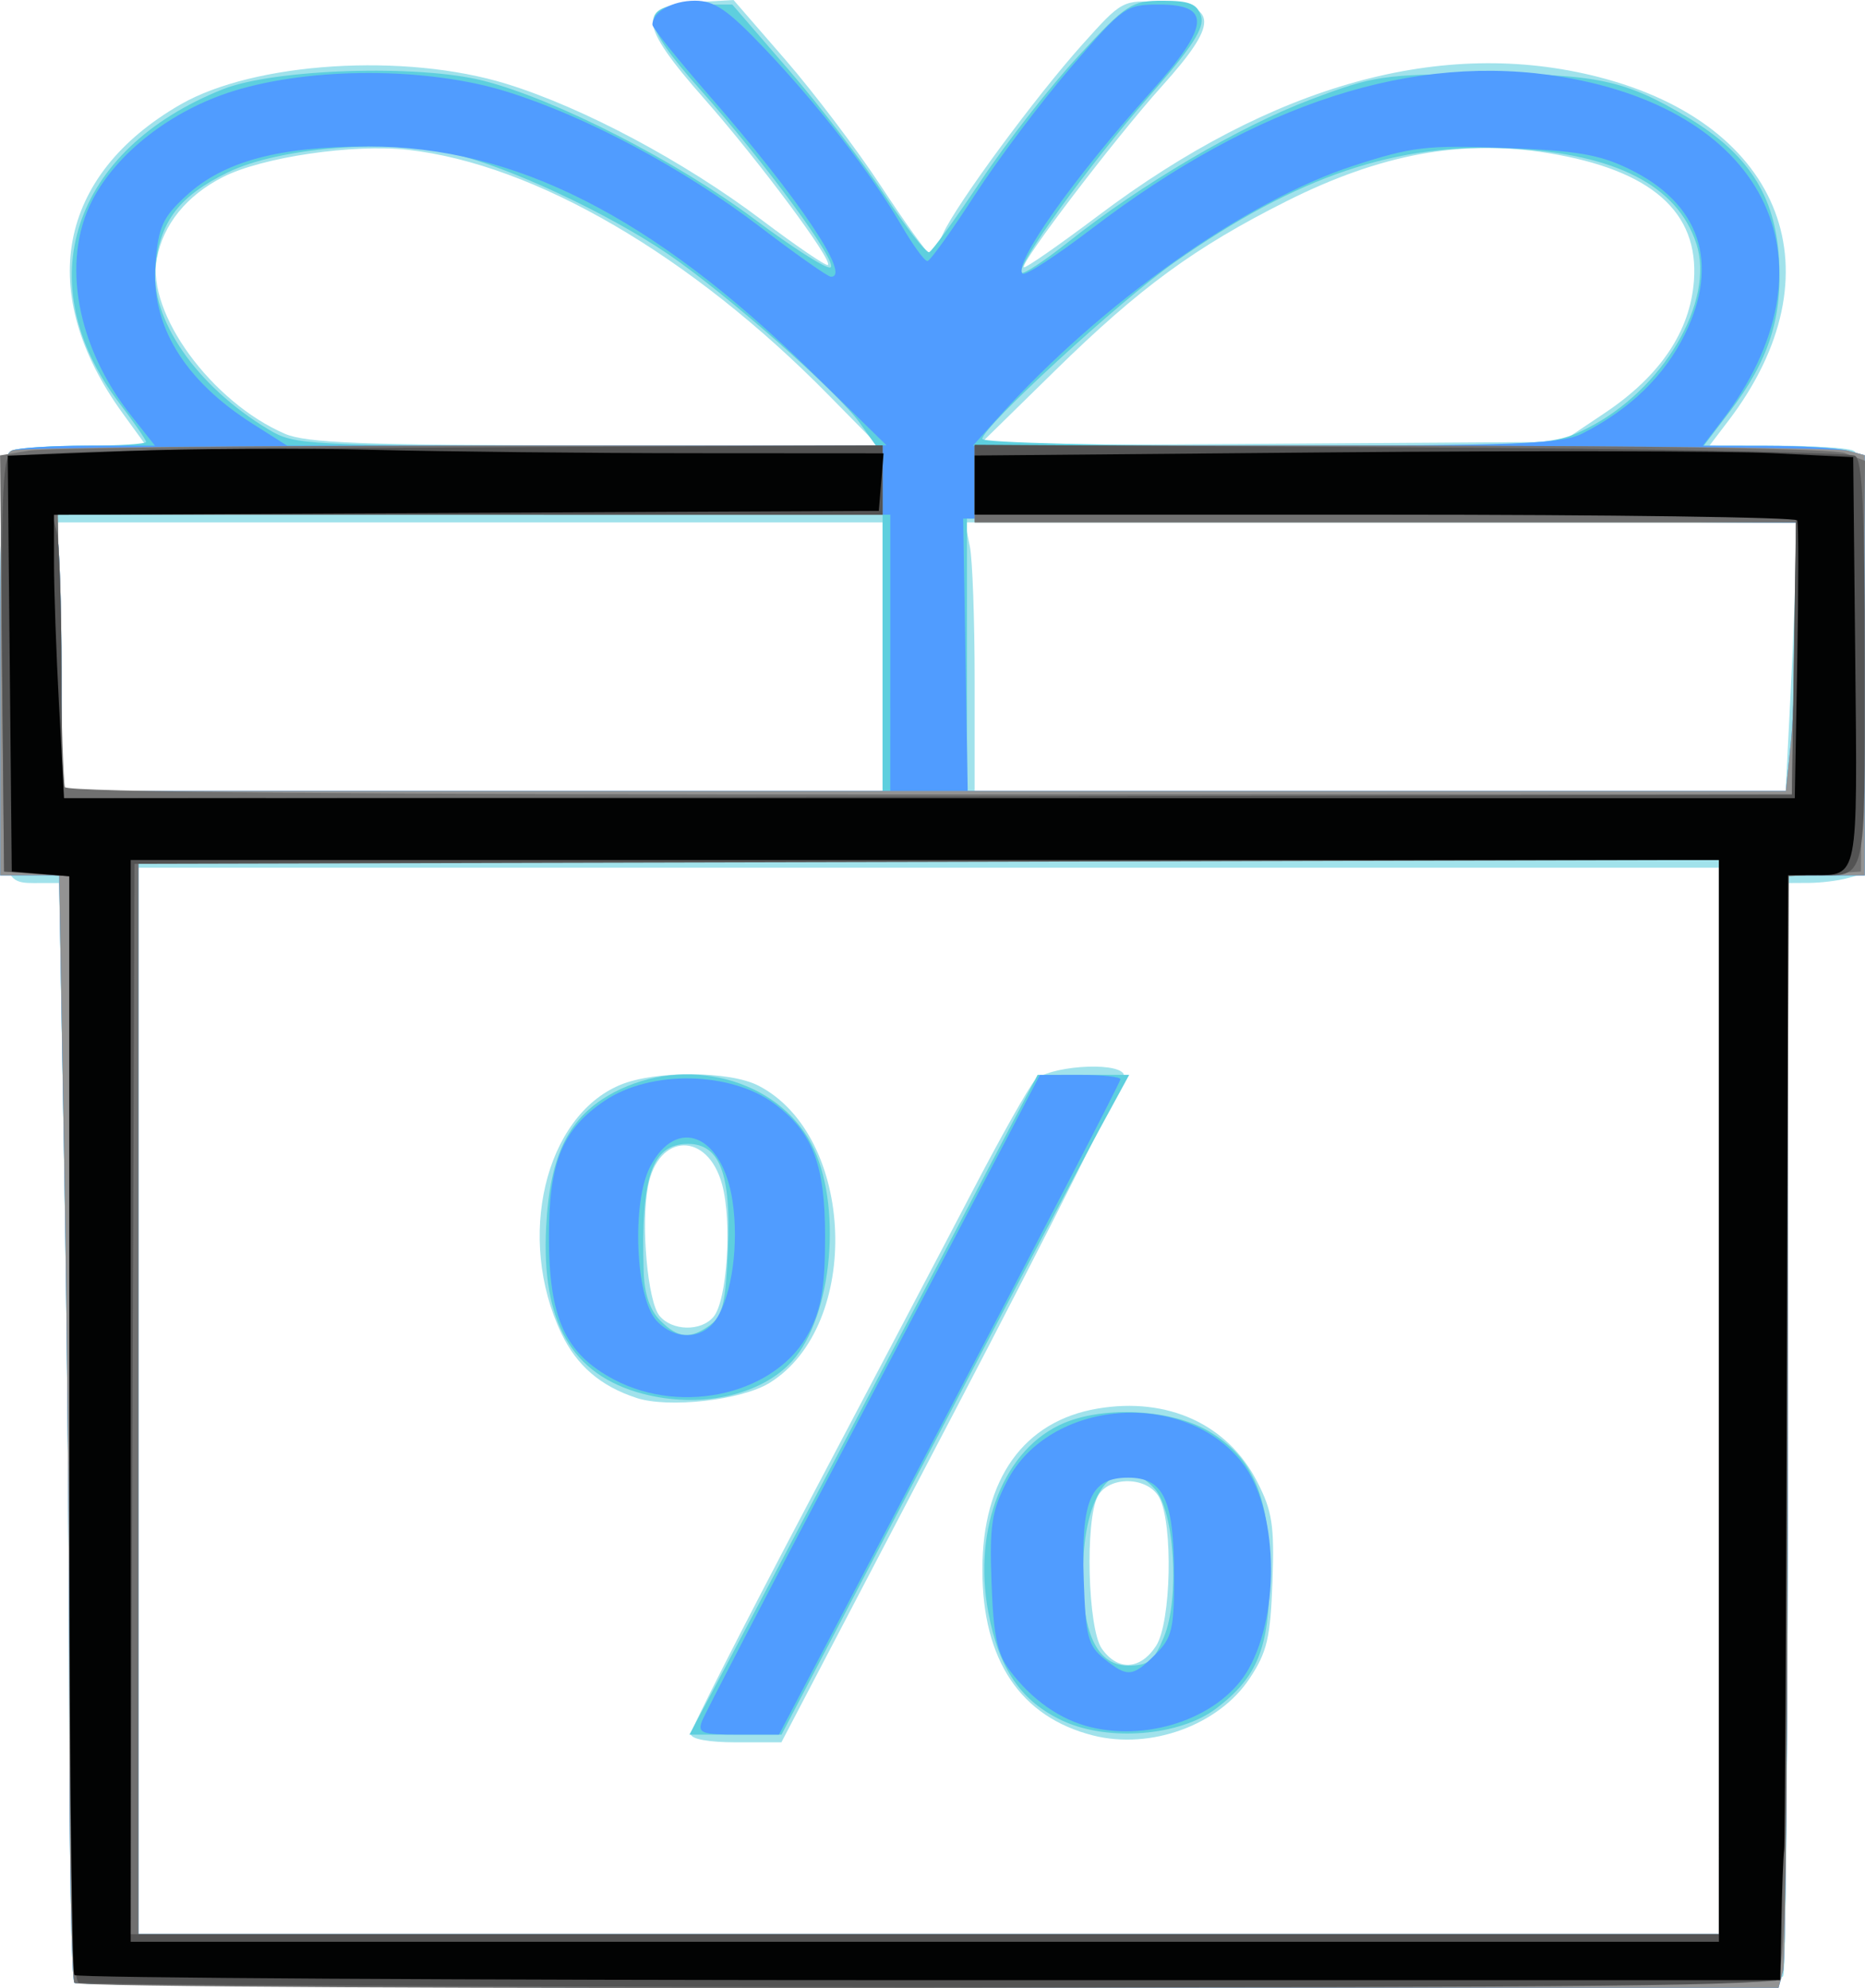
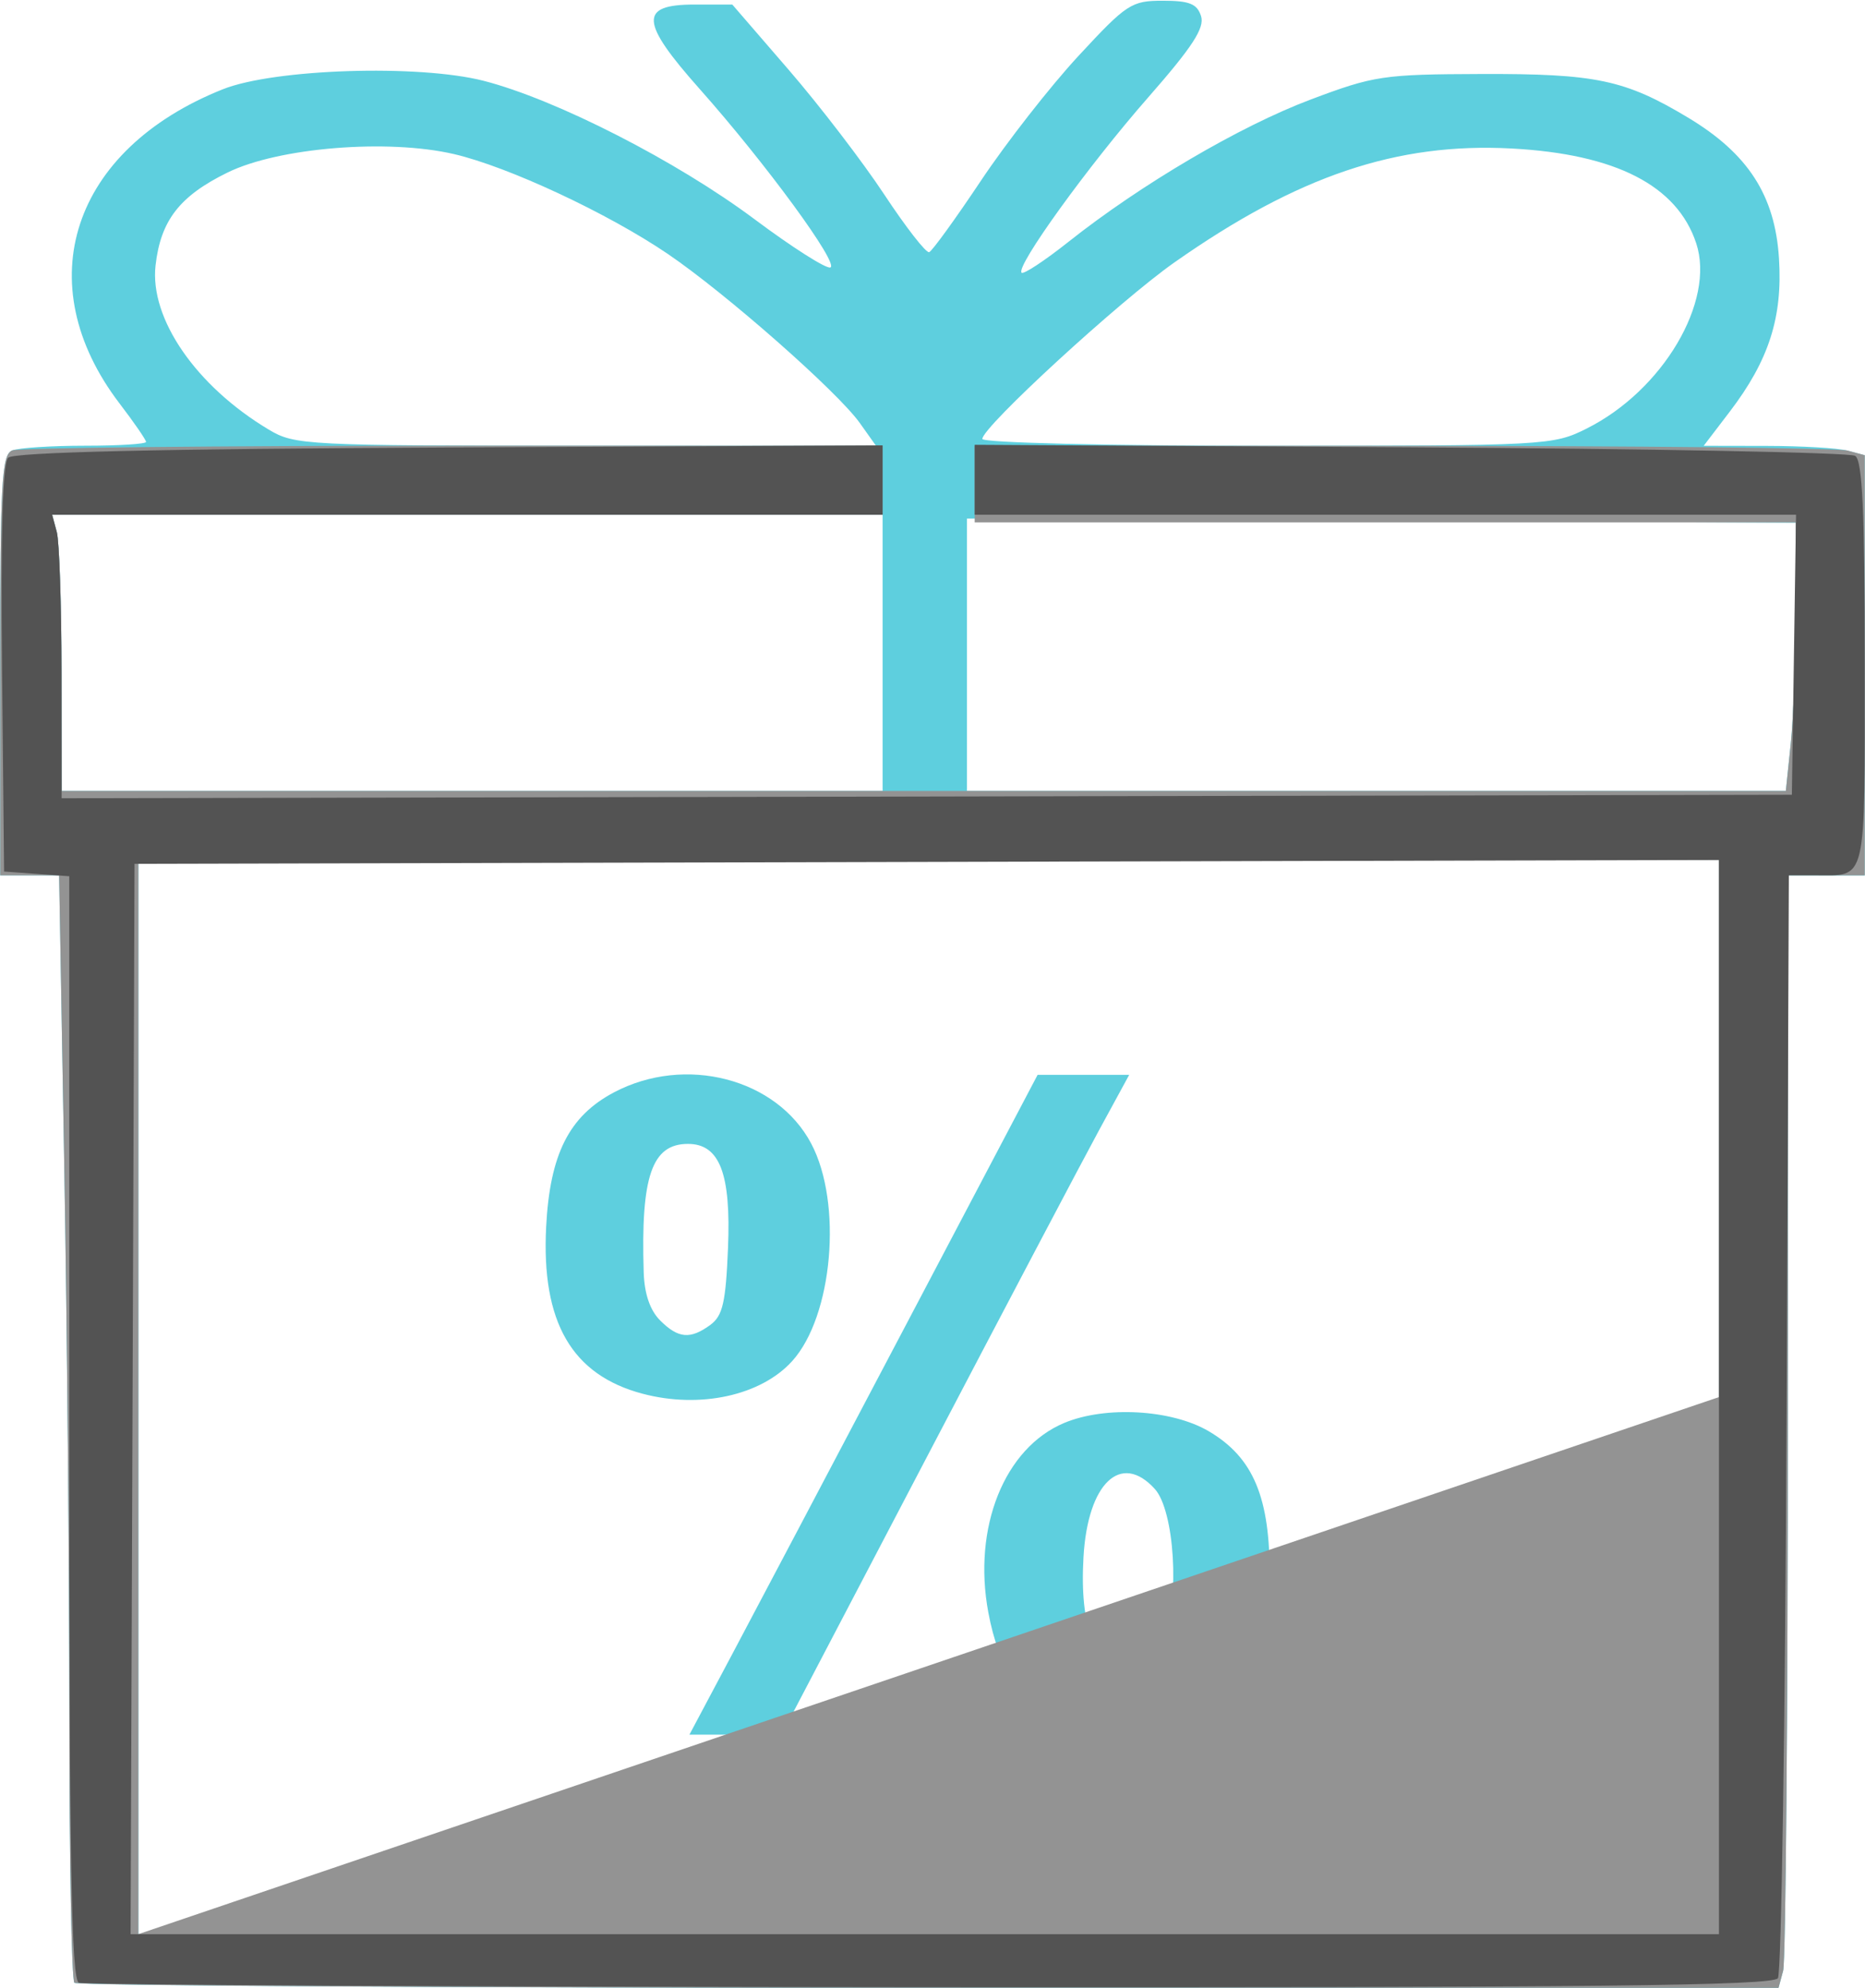
<svg xmlns="http://www.w3.org/2000/svg" xmlns:ns1="http://www.inkscape.org/namespaces/inkscape" xmlns:ns2="http://sodipodi.sourceforge.net/DTD/sodipodi-0.dtd" width="64.311mm" height="68.557mm" viewBox="0 0 64.311 68.557" version="1.1" id="svg4518" ns1:version="0.92.1 r15371" ns2:docname="skidkadr.svg">
  <defs id="defs4512" />
  <ns2:namedview id="base" pagecolor="#ffffff" bordercolor="#666666" borderopacity="1.0" ns1:pageopacity="0.0" ns1:pageshadow="2" ns1:zoom="0.35" ns1:cx="-328.46837" ns1:cy="-73.33329" ns1:document-units="mm" ns1:current-layer="layer1" showgrid="false" fit-margin-top="0" fit-margin-left="0" fit-margin-right="0" fit-margin-bottom="0" ns1:window-width="1536" ns1:window-height="801" ns1:window-x="-8" ns1:window-y="-8" ns1:window-maximized="1" />
  <g ns1:label="Layer 1" ns1:groupmode="layer" id="layer1" transform="translate(-64.607,-60.873)">
    <g id="g5074" transform="translate(15.875,13.607)">
-       <path style="fill:#a1e2eb;stroke-width:0.265" d="m 51.298,115.641 c -0.097,-0.097 -0.176,-4.185 -0.176,-9.085 0,-4.9 -0.079,-13.393 -0.175,-18.874 L 50.771,77.717 H 50.174 c -1.487,0 -1.434,0.278 -1.434,-7.541 0,-6.339 0.051,-7.239 0.419,-7.38 0.23,-0.088 1.362,-0.161 2.515,-0.161 h 2.097 l -0.809,-1.116 c -3.012,-4.158 -2.254,-8.205 1.996,-10.651 2.548,-1.466 7.738,-1.793 11.245,-0.708 2.643,0.818 6.109,2.665 8.791,4.687 1.204,0.908 2.234,1.608 2.288,1.556 0.17,-0.163 -2.394,-3.607 -4.277,-5.744 -2.259,-2.565 -2.319,-3.198 -0.31,-3.315 l 1.332,-0.078 1.789,2.062 c 0.984,1.134 2.468,3.096 3.298,4.359 0.83,1.263 1.579,2.305 1.665,2.315 0.086,0.01 0.301,-0.3 0.478,-0.689 0.466,-1.022 3.195,-4.726 4.8,-6.515 1.371,-1.528 1.382,-1.534 2.734,-1.455 1.952,0.113 1.954,0.732 0.007,2.896 -1.617,1.798 -4.899,6.104 -4.759,6.244 0.046,0.046 1.202,-0.756 2.567,-1.783 6.025,-4.532 11.871,-6.153 17.237,-4.781 6.402,1.637 8.352,6.785 4.491,11.856 l -0.655,0.86 h 2.259 c 1.242,0 2.447,0.072 2.677,0.161 0.367,0.141 0.419,1.041 0.419,7.377 v 7.217 l -0.595,0.16 c -0.327,0.088 -0.923,0.161 -1.323,0.163 l -0.728,0.004 v 18.631 c 0,10.247 -0.072,18.82 -0.161,19.05 -0.145,0.378 -2.987,0.419 -29.457,0.419 -16.113,0 -29.376,-0.079 -29.473,-0.176 z M 108.007,95.576 V 77.188 H 80.755 53.503 V 95.576 113.965 H 80.755 108.007 Z M 72.553,107.062 c 0,-0.159 1.802,-3.701 4.004,-7.871 2.202,-4.171 4.781,-9.071 5.73,-10.89 0.949,-1.819 1.904,-3.516 2.122,-3.77 0.422,-0.493 2.798,-0.674 3.071,-0.233 0.078,0.127 -2.545,5.365 -5.831,11.642 L 75.677,107.35 h -1.562 c -0.951,0 -1.562,-0.113 -1.562,-0.288 z m 13.872,0.051 c -2.505,-0.635 -3.818,-2.598 -3.818,-5.712 0,-3.136 1.426,-5.131 3.975,-5.561 2.413,-0.408 4.483,0.54 5.499,2.517 0.525,1.021 0.599,1.508 0.529,3.457 -0.07,1.934 -0.185,2.426 -0.786,3.332 -1.069,1.614 -3.417,2.469 -5.4,1.967 z m 2.171,-3.088 c 0.521,-0.796 0.596,-4.209 0.112,-5.114 -0.392,-0.733 -1.739,-0.762 -2.122,-0.045 -0.442,0.826 -0.344,4.563 0.138,5.25 0.548,0.782 1.326,0.744 1.873,-0.091 z M 70.678,95.472 c -1.236,-0.403 -2.06,-1.112 -2.592,-2.232 -1.56,-3.281 -0.565,-7.476 2.03,-8.56 1.203,-0.503 3.777,-0.489 4.773,0.026 3.337,1.725 3.579,8.271 0.379,10.249 -0.968,0.598 -3.476,0.881 -4.59,0.518 z m 2.66,-2.796 c 0.468,-0.564 0.644,-3.272 0.296,-4.558 -0.497,-1.836 -2.208,-1.794 -2.557,0.062 -0.249,1.325 -0.013,3.968 0.398,4.463 0.436,0.526 1.439,0.543 1.862,0.032 z M 79.167,69.912 v -4.63 l -14.221,-3.27e-4 -14.221,-3.27e-4 0.078,4.631 0.078,4.631 H 65.024 79.167 Z m 31.311,1.257 c 0.095,-1.855 0.173,-3.939 0.173,-4.63 l 0.001,-1.257 H 96.332 82.011 l 0.165,0.827 c 0.091,0.455 0.165,2.538 0.165,4.63 v 3.803 H 96.324 110.306 Z M 77.307,60.894 c -4.738,-4.822 -10.126,-7.965 -14.498,-8.46 -1.888,-0.214 -5.041,0.25 -6.394,0.94 -1.252,0.639 -2.054,1.629 -2.275,2.809 -0.353,1.88 1.883,4.943 4.407,6.038 0.748,0.325 2.627,0.396 10.69,0.404 l 9.782,0.01 z m 26.764,0.613 c 1.909,-1.278 2.943,-2.812 3.073,-4.56 0.176,-2.376 -1.467,-3.818 -5.013,-4.4 -2.984,-0.49 -5.786,0.025 -9.044,1.662 -3.152,1.584 -5.055,2.976 -7.967,5.832 L 82.474,62.635 92.529,62.569 102.583,62.504 Z" id="path5088" ns1:connector-curvature="0" />
      <path style="fill:#5ecfde;stroke-width:0.265" d="m 51.298,115.641 c -0.097,-0.097 -0.176,-4.245 -0.176,-9.217 0,-4.972 -0.079,-13.525 -0.175,-19.006 L 50.771,77.453 H 49.755 48.74 V 70.205 c 0,-6.365 0.051,-7.267 0.419,-7.408 0.23,-0.088 1.361,-0.161 2.514,-0.161 1.152,0 2.095,-0.059 2.095,-0.13 0,-0.071 -0.411,-0.669 -0.914,-1.327 -3.165,-4.146 -1.651,-8.754 3.56,-10.834 1.768,-0.706 6.749,-0.867 8.996,-0.292 2.493,0.639 6.658,2.767 9.349,4.779 1.286,0.961 2.458,1.707 2.605,1.658 0.323,-0.108 -2.231,-3.596 -4.507,-6.157 -2.055,-2.313 -2.093,-2.91 -0.184,-2.91 h 1.311 l 1.943,2.249 c 1.069,1.237 2.554,3.175 3.3,4.306 0.747,1.131 1.443,2.024 1.546,1.984 0.104,-0.04 0.908,-1.151 1.788,-2.47 0.88,-1.318 2.392,-3.253 3.361,-4.299 1.664,-1.797 1.825,-1.902 2.909,-1.902 0.917,0 1.182,0.107 1.317,0.531 0.129,0.407 -0.296,1.061 -1.822,2.802 -2.066,2.356 -4.577,5.834 -4.366,6.046 0.067,0.067 0.792,-0.411 1.612,-1.061 2.499,-1.983 5.911,-3.989 8.347,-4.907 2.191,-0.826 2.504,-0.873 5.886,-0.884 3.959,-0.013 4.96,0.198 7.133,1.502 2.071,1.243 3,2.68 3.139,4.853 0.13,2.034 -0.348,3.521 -1.7,5.292 l -0.896,1.174 2.181,0.004 c 1.2,0.002 2.449,0.075 2.776,0.163 l 0.595,0.16 v 7.245 7.245 h -1.323 -1.323 l -0.004,18.587 c -0.002,10.223 -0.075,18.855 -0.163,19.182 l -0.16,0.595 H 80.768 c -16.112,0 -29.373,-0.079 -29.47,-0.176 z M 108.007,95.444 V 76.923 H 80.755 53.503 v 18.521 18.521 h 27.252 27.252 z m -34.06,8.93 c 0.792,-1.492 3.494,-6.611 6.003,-11.377 l 4.562,-8.665 h 1.579 1.579 l -1.044,1.918 c -0.574,1.055 -3.271,6.175 -5.994,11.377 l -4.951,9.459 h -1.588 -1.588 z m 11.412,2.225 c -1.42,-0.667 -2.186,-1.789 -2.547,-3.731 -0.545,-2.928 0.555,-5.671 2.619,-6.533 1.421,-0.594 3.702,-0.464 4.977,0.284 1.547,0.906 2.126,2.293 2.106,5.039 -0.018,2.446 -0.422,3.442 -1.835,4.519 -1.262,0.962 -3.749,1.16 -5.319,0.422 z m 3.51,-2.885 c 0.55,-1.316 0.362,-4.352 -0.315,-5.101 -1.17,-1.293 -2.316,-0.197 -2.46,2.352 -0.138,2.444 0.396,3.74 1.541,3.74 0.698,0 0.883,-0.148 1.235,-0.991 z M 70.891,95.329 c -2.443,-0.649 -3.495,-2.47 -3.326,-5.756 0.129,-2.506 0.791,-3.818 2.337,-4.636 2.46,-1.301 5.615,-0.482 6.803,1.765 1.087,2.056 0.746,5.952 -0.657,7.502 -1.077,1.19 -3.182,1.649 -5.158,1.124 z m 2.338,-2.377 c 0.424,-0.31 0.53,-0.771 0.607,-2.651 0.106,-2.567 -0.288,-3.588 -1.381,-3.588 -1.245,0 -1.63,1.118 -1.526,4.432 0.023,0.736 0.218,1.307 0.565,1.654 0.626,0.626 1.039,0.663 1.735,0.154 z M 79.167,69.78 v -4.763 H 64.849 50.53 l 0.16,0.595 c 0.088,0.327 0.161,2.471 0.163,4.763 l 0.004,4.167 H 65.012 79.167 Z m 31.315,3.136 c 0.093,-0.894 0.17,-2.976 0.17,-4.626 v -2.999 l -14.288,-0.071 -14.288,-0.071 5.3e-5,4.696 5.6e-5,4.696 H 96.195 110.313 Z M 78.38,61.852 c -0.77,-1.081 -4.622,-4.473 -6.624,-5.832 -2.066,-1.403 -5.503,-3.007 -7.373,-3.441 -2.289,-0.531 -6.041,-0.226 -7.799,0.634 -1.658,0.811 -2.313,1.656 -2.488,3.208 -0.207,1.834 1.398,4.161 3.904,5.66 0.896,0.536 1.249,0.554 10.932,0.555 l 10.006,9.89e-4 z m 25.065,0.192 c 2.623,-1.31 4.44,-4.382 3.778,-6.388 -0.657,-1.99 -2.771,-3.076 -6.361,-3.269 -3.964,-0.212 -7.378,0.94 -11.629,3.926 -1.89,1.327 -6.627,5.679 -6.627,6.089 0,0.132 4.292,0.235 9.827,0.235 9.645,0 9.849,-0.011 11.012,-0.592 z" id="path5086" ns1:connector-curvature="0" />
-       <path style="fill:#509CFF;stroke-width:0.265" d="m 51.298,115.641 c -0.097,-0.097 -0.176,-4.245 -0.176,-9.217 0,-4.972 -0.079,-13.525 -0.175,-19.006 L 50.771,77.453 H 49.755 48.74 V 70.205 c 0,-6.365 0.051,-7.267 0.419,-7.408 0.23,-0.088 1.431,-0.161 2.668,-0.161 h 2.25 l -0.817,-1.031 c -1.884,-2.378 -2.422,-5.323 -1.355,-7.414 0.842,-1.65 2.745,-3.126 4.883,-3.788 2.697,-0.834 6.701,-0.825 9.415,0.022 2.75,0.858 6.07,2.63 8.731,4.66 1.237,0.944 2.338,1.719 2.447,1.723 0.73,0.026 -1.104,-2.707 -4.205,-6.262 -1.071,-1.228 -1.947,-2.32 -1.947,-2.427 0,-0.44 0.687,-0.829 1.466,-0.829 0.675,0 1.127,0.31 2.406,1.654 1.835,1.928 3.676,4.306 4.709,6.085 0.401,0.691 0.808,1.249 0.903,1.24 0.095,-0.009 0.825,-1.027 1.623,-2.261 0.797,-1.234 2.291,-3.221 3.319,-4.415 1.82,-2.113 1.901,-2.17 3.049,-2.17 1.812,0 1.747,0.741 -0.262,2.984 -2.709,3.025 -4.783,5.961 -4.449,6.296 0.084,0.084 1.16,-0.615 2.39,-1.554 5.699,-4.348 11.117,-6.092 16.243,-5.227 7.121,1.201 9.568,6.494 5.481,11.853 l -0.657,0.862 2.196,0.004 c 1.208,0.002 2.464,0.075 2.792,0.163 l 0.595,0.16 v 7.245 7.245 h -1.323 -1.323 l -0.004,18.587 c -0.002,10.223 -0.075,18.855 -0.163,19.182 l -0.16,0.595 H 80.768 c -16.112,0 -29.373,-0.079 -29.47,-0.176 z M 108.007,95.444 V 76.923 H 80.755 53.503 V 95.444 113.965 H 80.755 108.007 Z M 72.937,106.623 c 0.097,-0.255 2.279,-4.452 4.849,-9.327 2.57,-4.875 5.153,-9.785 5.739,-10.912 l 1.066,-2.049 1.389,-0.002 c 0.764,-0.001 1.389,0.067 1.389,0.152 0,0.085 -2.649,5.204 -5.887,11.376 l -5.887,11.222 -1.417,0.001 c -1.241,0.001 -1.395,-0.056 -1.241,-0.462 z m 13.407,0.204 c -1.053,-0.255 -2.037,-0.945 -2.794,-1.959 -0.433,-0.579 -0.562,-1.205 -0.627,-3.026 -0.07,-1.977 0.003,-2.462 0.529,-3.487 1.458,-2.843 6.094,-3.216 8.111,-0.653 1.23,1.564 1.341,5.144 0.221,7.125 -0.914,1.616 -3.341,2.508 -5.44,2 z m 2.228,-2.507 c 0.579,-0.579 0.649,-0.872 0.646,-2.712 -0.005,-2.63 -0.359,-3.385 -1.584,-3.385 -1.298,0 -1.626,0.756 -1.531,3.529 0.067,1.95 0.148,2.265 0.7,2.712 0.806,0.653 0.987,0.638 1.769,-0.144 z M 69.903,94.838 c -1.687,-0.892 -2.245,-2.125 -2.243,-4.95 0.002,-2.553 0.468,-3.683 1.924,-4.664 1.585,-1.068 4.348,-1.016 5.859,0.11 1.314,0.98 1.74,2.094 1.74,4.554 0,1.751 -0.121,2.483 -0.544,3.307 -1.09,2.12 -4.337,2.912 -6.736,1.643 z m 3.544,-2.106 c 0.53,-0.836 0.765,-2.58 0.545,-4.048 -0.344,-2.296 -1.927,-2.951 -2.845,-1.177 -0.637,1.23 -0.503,4.498 0.216,5.293 0.637,0.704 1.614,0.672 2.084,-0.068 z m 5.985,-22.953 v -4.763 h -14.451 -14.451 l 0.16,0.595 c 0.088,0.327 0.161,2.471 0.163,4.763 l 0.004,4.167 h 14.287 14.287 z m 31.051,3.136 c 0.093,-0.894 0.17,-2.976 0.17,-4.626 v -2.999 l -14.354,-0.071 c -7.895,-0.039 -14.354,-0.071 -14.354,-0.071 0,0 0.035,2.113 0.078,4.696 l 0.078,4.696 H 96.207 110.313 Z M 76.654,60.033 c -5.419,-5.303 -10.176,-7.716 -15.209,-7.716 -3.1,0 -4.994,0.51 -6.285,1.693 -0.815,0.747 -0.961,1.065 -1.065,2.321 -0.177,2.135 0.978,4.046 3.358,5.555 l 1.181,0.749 10.333,-0.007 10.333,-0.007 z m 26.67,2.169 c 1.629,-0.833 2.809,-1.982 3.513,-3.421 1.205,-2.464 0.512,-4.506 -1.934,-5.691 -1.028,-0.498 -1.817,-0.632 -4.266,-0.722 -2.732,-0.101 -3.209,-0.044 -5.246,0.618 -3.711,1.207 -8.712,4.75 -12.218,8.657 l -0.891,0.992 h 10.098 c 8.83,0 10.204,-0.054 10.945,-0.433 z" id="path5084" ns1:connector-curvature="0" />
-       <path style="fill:#939393;stroke-width:0.265" d="m 51.298,115.641 c -0.097,-0.097 -0.176,-4.245 -0.176,-9.217 0,-4.972 -0.079,-13.525 -0.175,-19.006 L 50.771,77.453 H 49.755 48.74 V 70.205 c 0,-6.365 0.051,-7.267 0.419,-7.408 0.23,-0.088 7.076,-0.161 15.214,-0.161 H 79.167 v 1.191 1.191 H 64.849 50.53 l 0.16,0.595 c 0.088,0.327 0.161,2.471 0.163,4.763 l 0.004,4.167 h 29.728 29.728 l 0.17,-1.626 c 0.093,-0.894 0.17,-2.978 0.17,-4.63 V 65.282 H 96.497 82.342 v -1.323 -1.323 l 14.751,0.004 c 8.113,0.002 15.018,0.075 15.346,0.163 l 0.595,0.16 v 7.245 7.245 h -1.323 -1.323 l -0.004,18.587 c -0.002,10.223 -0.075,18.855 -0.163,19.182 l -0.16,0.595 H 80.768 c -16.112,0 -29.373,-0.079 -29.47,-0.176 z M 108.007,95.444 V 76.923 H 80.755 53.503 v 18.521 18.521 h 27.252 27.252 z" id="path5082" ns1:connector-curvature="0" />
-       <path style="fill:#707070;stroke-width:0.265" d="m 51.298,115.641 c -0.097,-0.097 -0.176,-8.722 -0.176,-19.167 V 77.483 l -1.124,-0.081 -1.124,-0.081 -0.07,-7.175 -0.07,-7.175 0.996,-0.165 c 0.548,-0.091 7.396,-0.166 15.218,-0.168 l 14.221,-0.003 v 1.191 1.191 l -14.221,-2.59e-4 -14.221,-2.59e-4 0.077,4.564 c 0.043,2.51 0.117,4.683 0.165,4.829 0.058,0.174 10.223,0.261 29.821,0.253 l 29.733,-0.011 0.072,-4.685 0.072,-4.685 H 96.503 82.342 v -1.323 -1.323 h 14.667 c 8.953,0 14.933,0.101 15.35,0.26 l 0.683,0.26 -0.07,7.083 -0.07,7.083 -1.257,0.081 -1.257,0.081 -0.015,17.911 c -0.015,17.484 -0.056,19.633 -0.385,20.166 -0.181,0.293 -58.397,0.375 -58.69,0.083 z M 108.007,95.444 V 76.923 H 80.755 53.503 v 18.521 18.521 h 27.252 27.252 z" id="path5080" ns1:connector-curvature="0" />
+       <path style="fill:#939393;stroke-width:0.265" d="m 51.298,115.641 c -0.097,-0.097 -0.176,-4.245 -0.176,-9.217 0,-4.972 -0.079,-13.525 -0.175,-19.006 L 50.771,77.453 H 49.755 48.74 V 70.205 c 0,-6.365 0.051,-7.267 0.419,-7.408 0.23,-0.088 7.076,-0.161 15.214,-0.161 H 79.167 v 1.191 1.191 H 64.849 50.53 l 0.16,0.595 c 0.088,0.327 0.161,2.471 0.163,4.763 l 0.004,4.167 h 29.728 29.728 l 0.17,-1.626 c 0.093,-0.894 0.17,-2.978 0.17,-4.63 V 65.282 H 96.497 82.342 v -1.323 -1.323 l 14.751,0.004 c 8.113,0.002 15.018,0.075 15.346,0.163 l 0.595,0.16 v 7.245 7.245 h -1.323 -1.323 l -0.004,18.587 c -0.002,10.223 -0.075,18.855 -0.163,19.182 l -0.16,0.595 H 80.768 c -16.112,0 -29.373,-0.079 -29.47,-0.176 z M 108.007,95.444 V 76.923 H 80.755 53.503 v 18.521 18.521 z" id="path5082" ns1:connector-curvature="0" />
      <path style="fill:#535353;stroke-width:0.265" d="M 51.452,115.642 C 51.192,115.537 51.121,111.458 51.121,96.496 V 77.483 l -1.124,-0.081 -1.124,-0.081 -0.071,-6.994 c -0.047,-4.686 0.022,-7.087 0.211,-7.276 0.191,-0.191 5.098,-0.305 15.218,-0.354 l 14.936,-0.072 v 1.196 1.196 H 64.849 50.53 l 0.16,0.595 c 0.088,0.327 0.161,2.527 0.163,4.888 l 0.004,4.293 29.832,-0.06 29.832,-0.06 0.072,-4.829 0.072,-4.829 H 96.503 82.342 v -1.205 -1.205 l 15.015,0.086 c 8.258,0.048 15.164,0.18 15.346,0.294 0.251,0.158 0.331,1.888 0.331,7.175 0,7.694 0.096,7.289 -1.727,7.289 h -0.89 l -0.081,18.852 c -0.044,10.368 -0.177,19 -0.295,19.182 -0.169,0.261 -6.291,0.326 -29.236,0.31 -15.962,-0.011 -29.171,-0.081 -29.353,-0.154 z M 108.007,95.443 v -18.522 l -27.318,0.067 -27.318,0.067 -0.068,18.455 -0.068,18.455 h 27.386 27.386 z" id="path5078" ns1:connector-curvature="0" />
-       <path style="fill:#020303;stroke-width:0.265" d="m 51.298,115.376 c -0.097,-0.097 -0.176,-8.662 -0.176,-19.034 V 77.484 l -0.992,-0.082 -0.992,-0.082 -0.07,-7.17 -0.07,-7.17 4.039,-0.158 c 2.221,-0.087 6.063,-0.106 8.537,-0.044 2.474,0.063 7.452,0.115 11.062,0.117 l 6.564,0.004 -0.082,0.992 -0.082,0.992 -14.221,0.068 -14.221,0.068 v 1.676 c 0,0.922 0.078,3.12 0.173,4.885 l 0.173,3.21 29.841,1.83e-4 29.841,1.82e-4 0.084,-4.69 c 0.046,-2.579 0.047,-4.779 0.001,-4.888 -0.045,-0.109 -6.445,-0.198 -14.222,-0.198 H 82.342 v -1.02 -1.02 l 12.369,-0.109 c 6.803,-0.06 13.619,-0.047 15.147,0.028 l 2.778,0.138 0.071,6.993 c 0.077,7.618 0.117,7.415 -1.46,7.423 l -0.86,0.004 -0.039,16.603 c -0.021,9.131 -0.064,16.781 -0.093,16.999 -0.03,0.218 -0.072,1.32 -0.093,2.447 l -0.039,2.051 H 80.799 c -16.129,0 -29.404,-0.079 -29.501,-0.176 z M 108.007,95.576 V 76.923 H 80.622 53.238 v 18.653 18.653 h 27.384 27.384 z" id="path5076" ns1:connector-curvature="0" />
    </g>
  </g>
</svg>